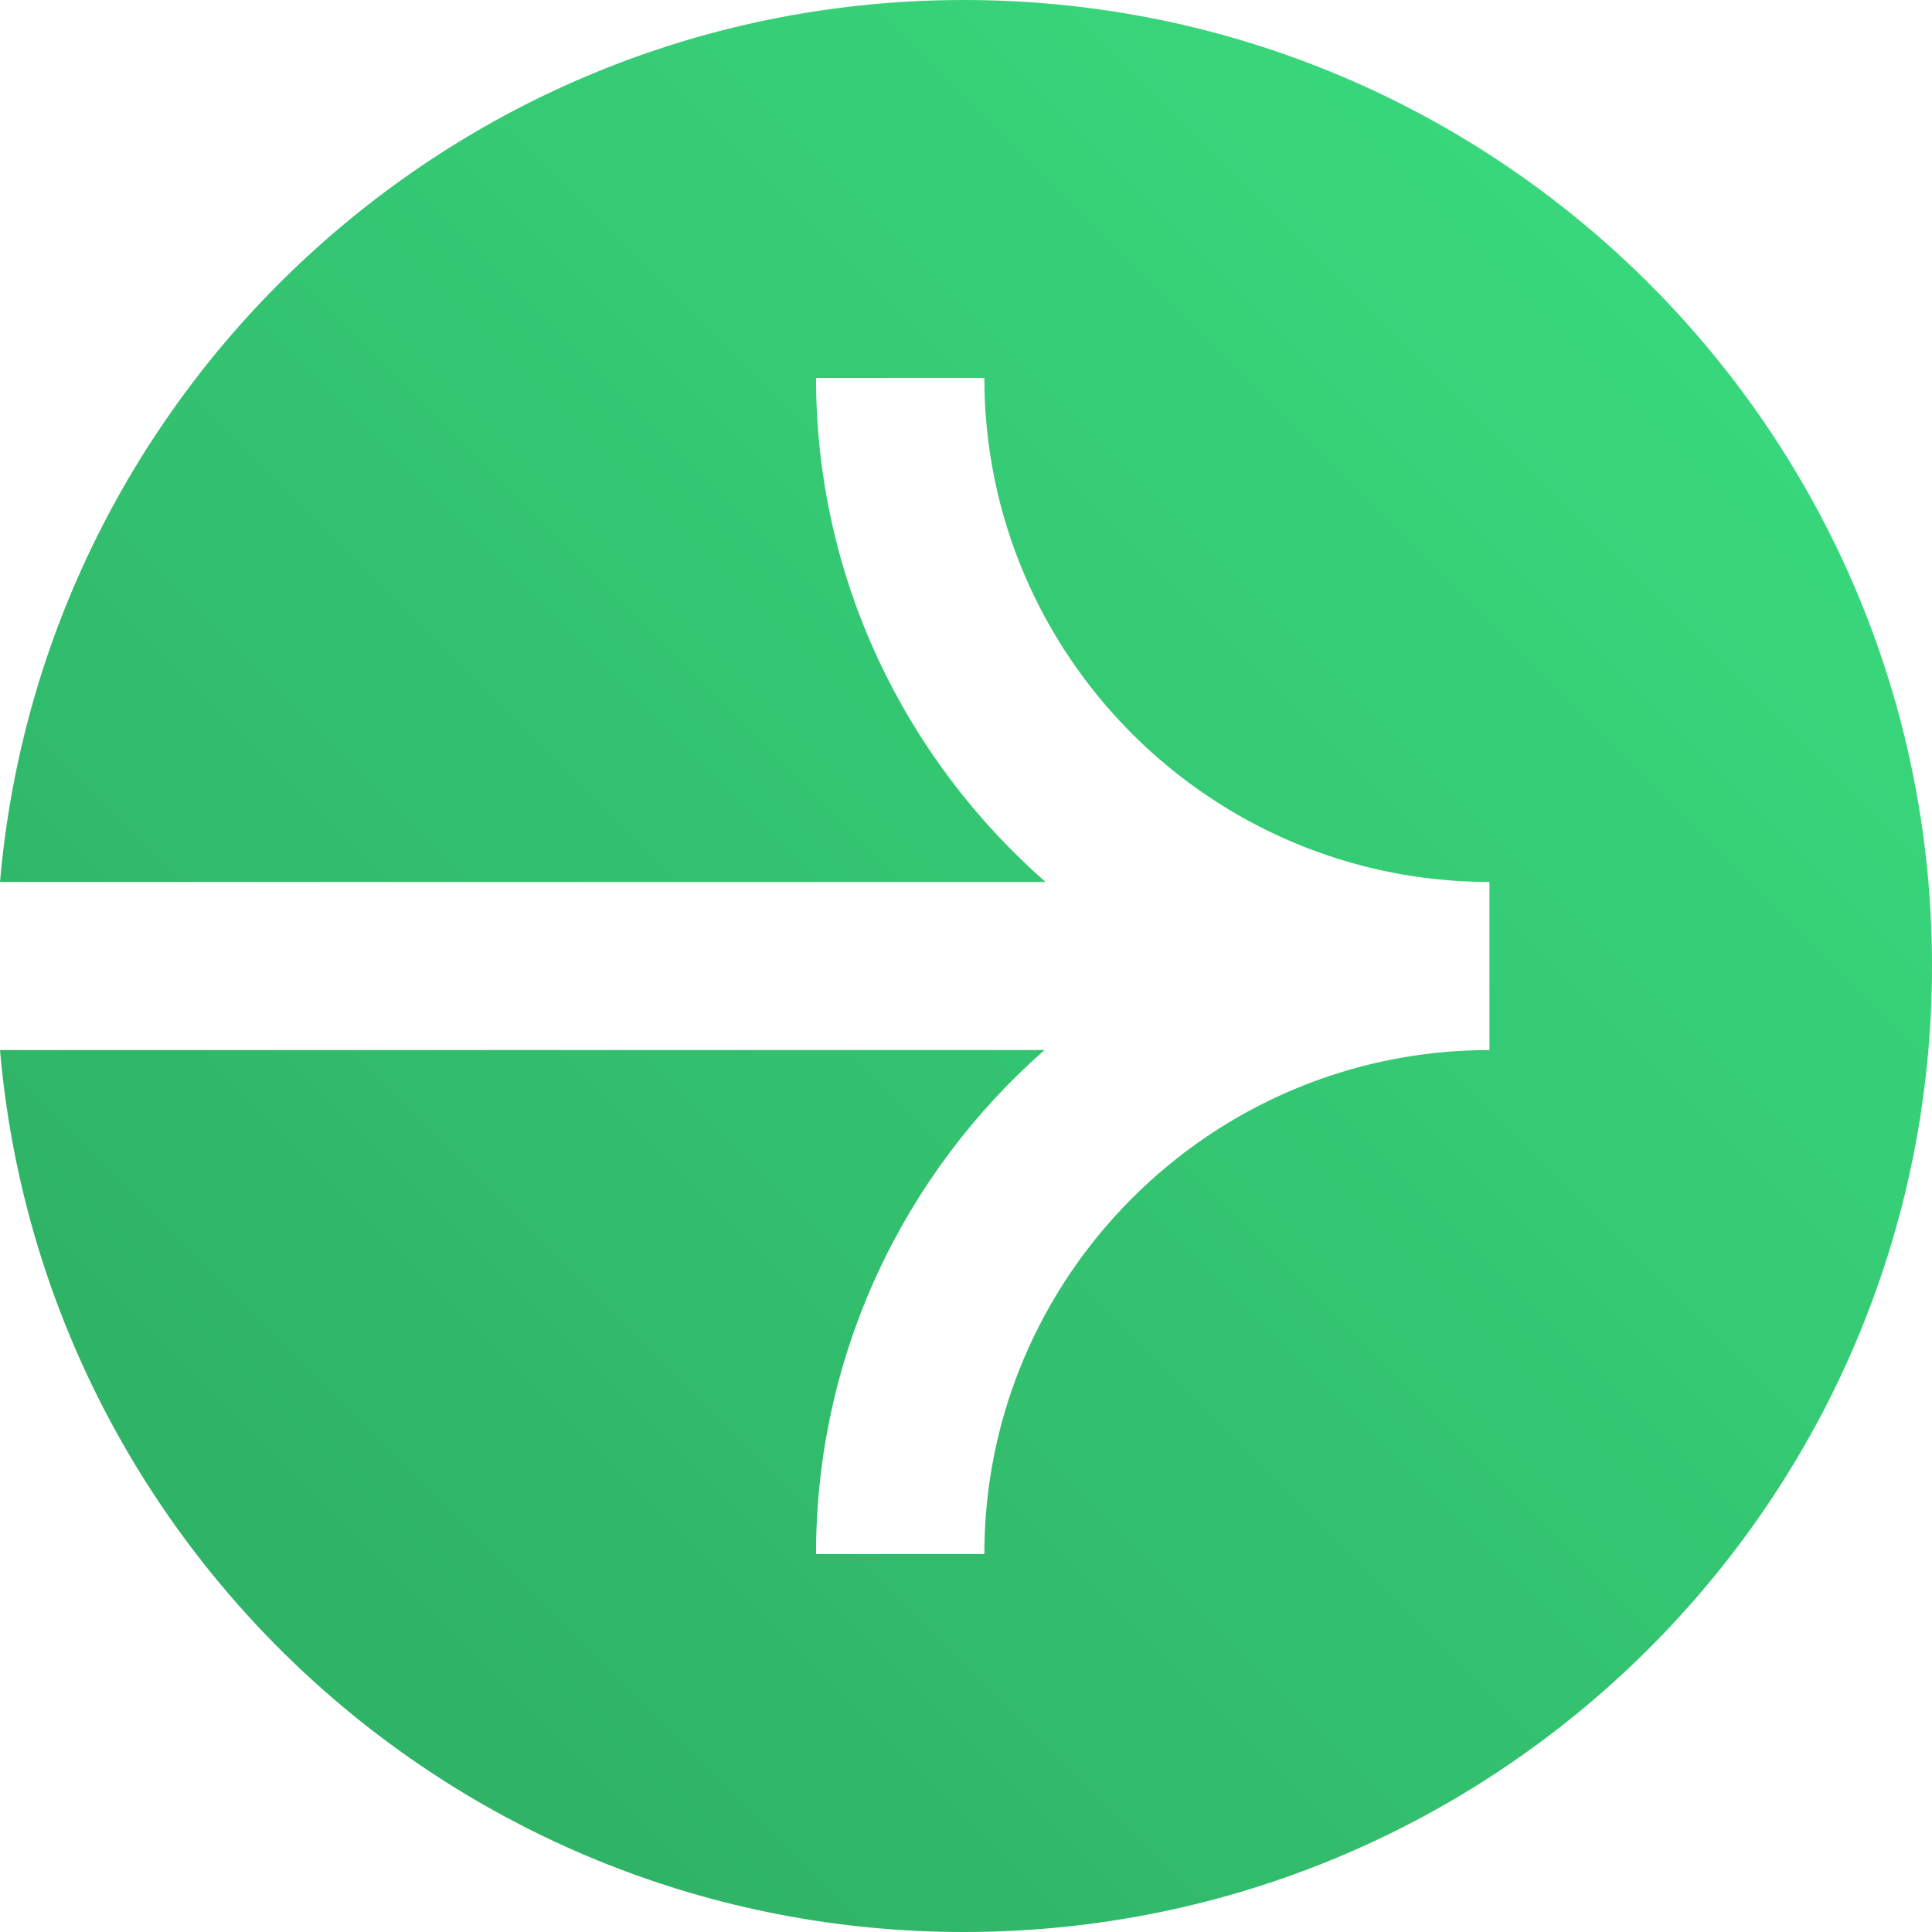
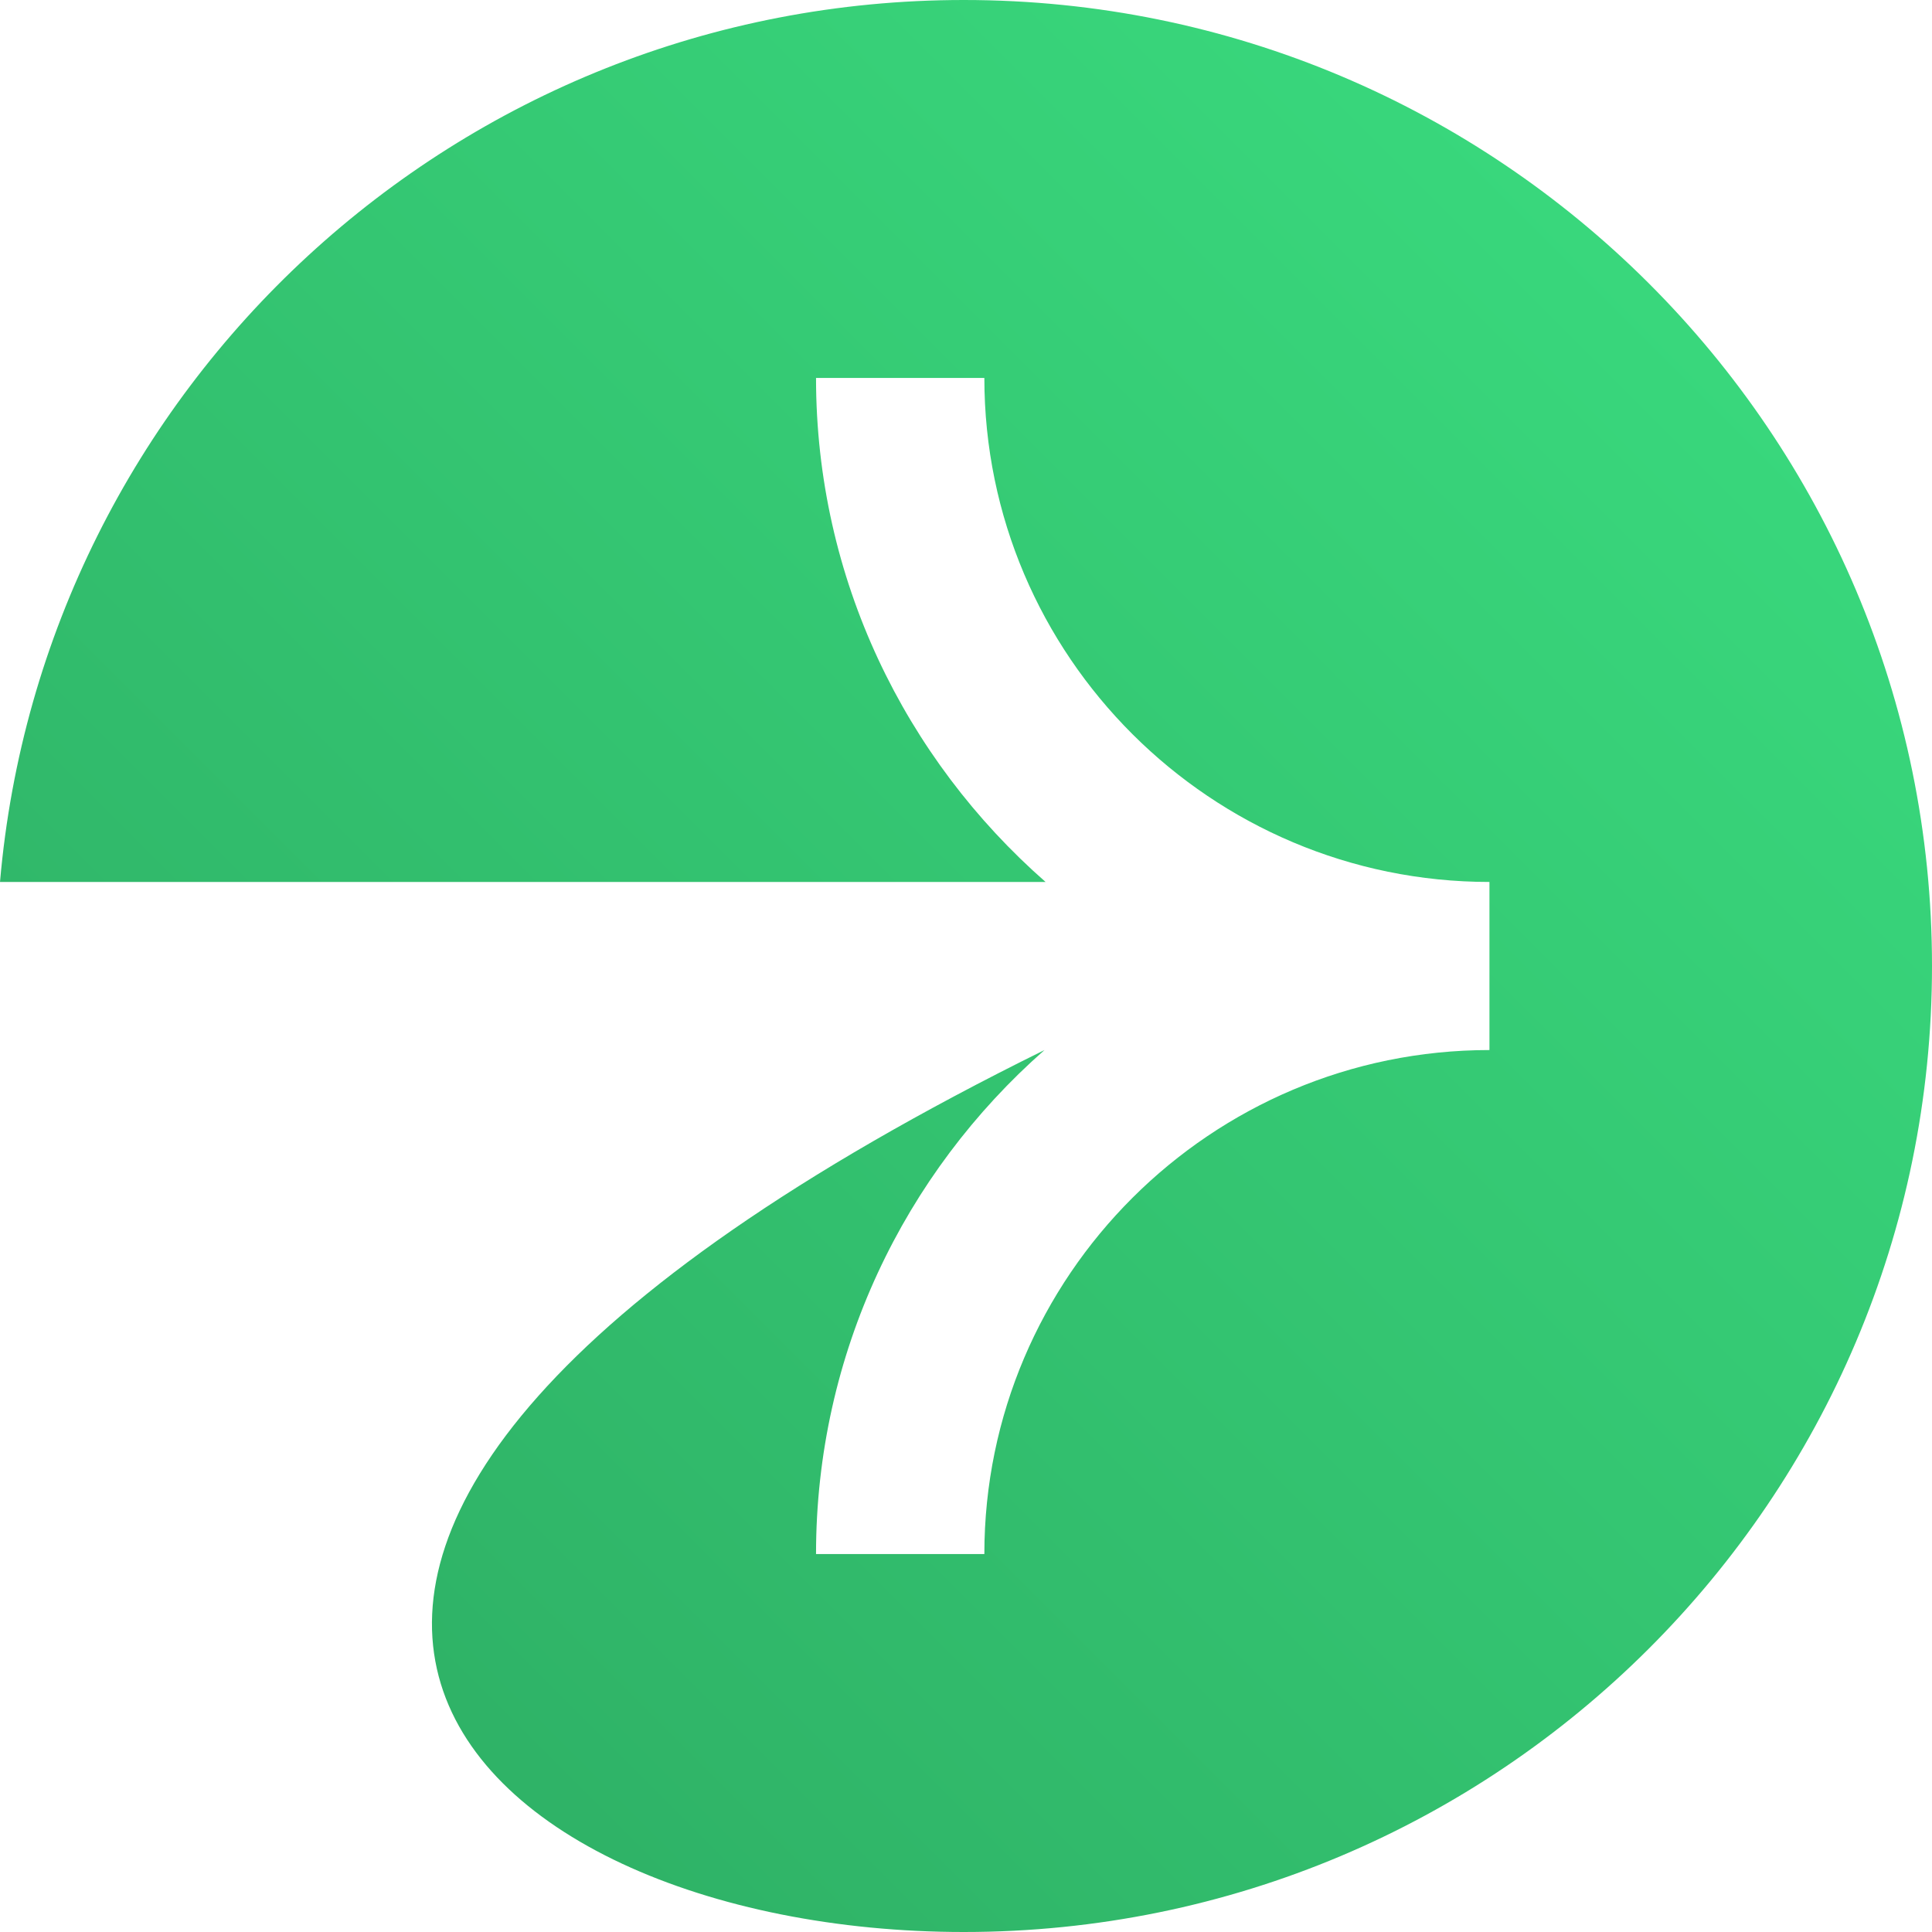
<svg xmlns="http://www.w3.org/2000/svg" width="16" height="16" viewBox="0 0 16 16" fill="none">
-   <path d="M16 8C16 3.582 12.41 1.56906e-07 7.982 3.50461e-07C3.79 5.33727e-07 0.354 3.212 3.19283e-07 7.304L8.659 7.304C7.496 6.284 6.758 4.793 6.758 3.13L8.152 3.13C8.152 5.432 10.029 7.304 12.335 7.304L12.335 8.696C10.029 8.696 8.152 10.568 8.152 12.87L6.758 12.87C6.758 11.209 7.49 9.716 8.65 8.696L3.80099e-07 8.696C0.354 12.787 3.79 16 7.982 16C12.41 16 16 12.418 16 8Z" fill="url(#paint0_linear_2249_2397)" />
+   <path d="M16 8C16 3.582 12.41 1.56906e-07 7.982 3.50461e-07C3.79 5.33727e-07 0.354 3.212 3.19283e-07 7.304L8.659 7.304C7.496 6.284 6.758 4.793 6.758 3.13L8.152 3.13C8.152 5.432 10.029 7.304 12.335 7.304L12.335 8.696C10.029 8.696 8.152 10.568 8.152 12.87L6.758 12.87C6.758 11.209 7.49 9.716 8.65 8.696C0.354 12.787 3.79 16 7.982 16C12.41 16 16 12.418 16 8Z" fill="url(#paint0_linear_2249_2397)" />
  <defs>
    <linearGradient id="paint0_linear_2249_2397" x1="19.2" y1="-3.2" x2="4.1328e-07" y2="16" gradientUnits="userSpaceOnUse">
      <stop offset="0.155" stop-color="#3BE081" />
      <stop offset="0.851" stop-color="#2FB367" />
    </linearGradient>
  </defs>
</svg>